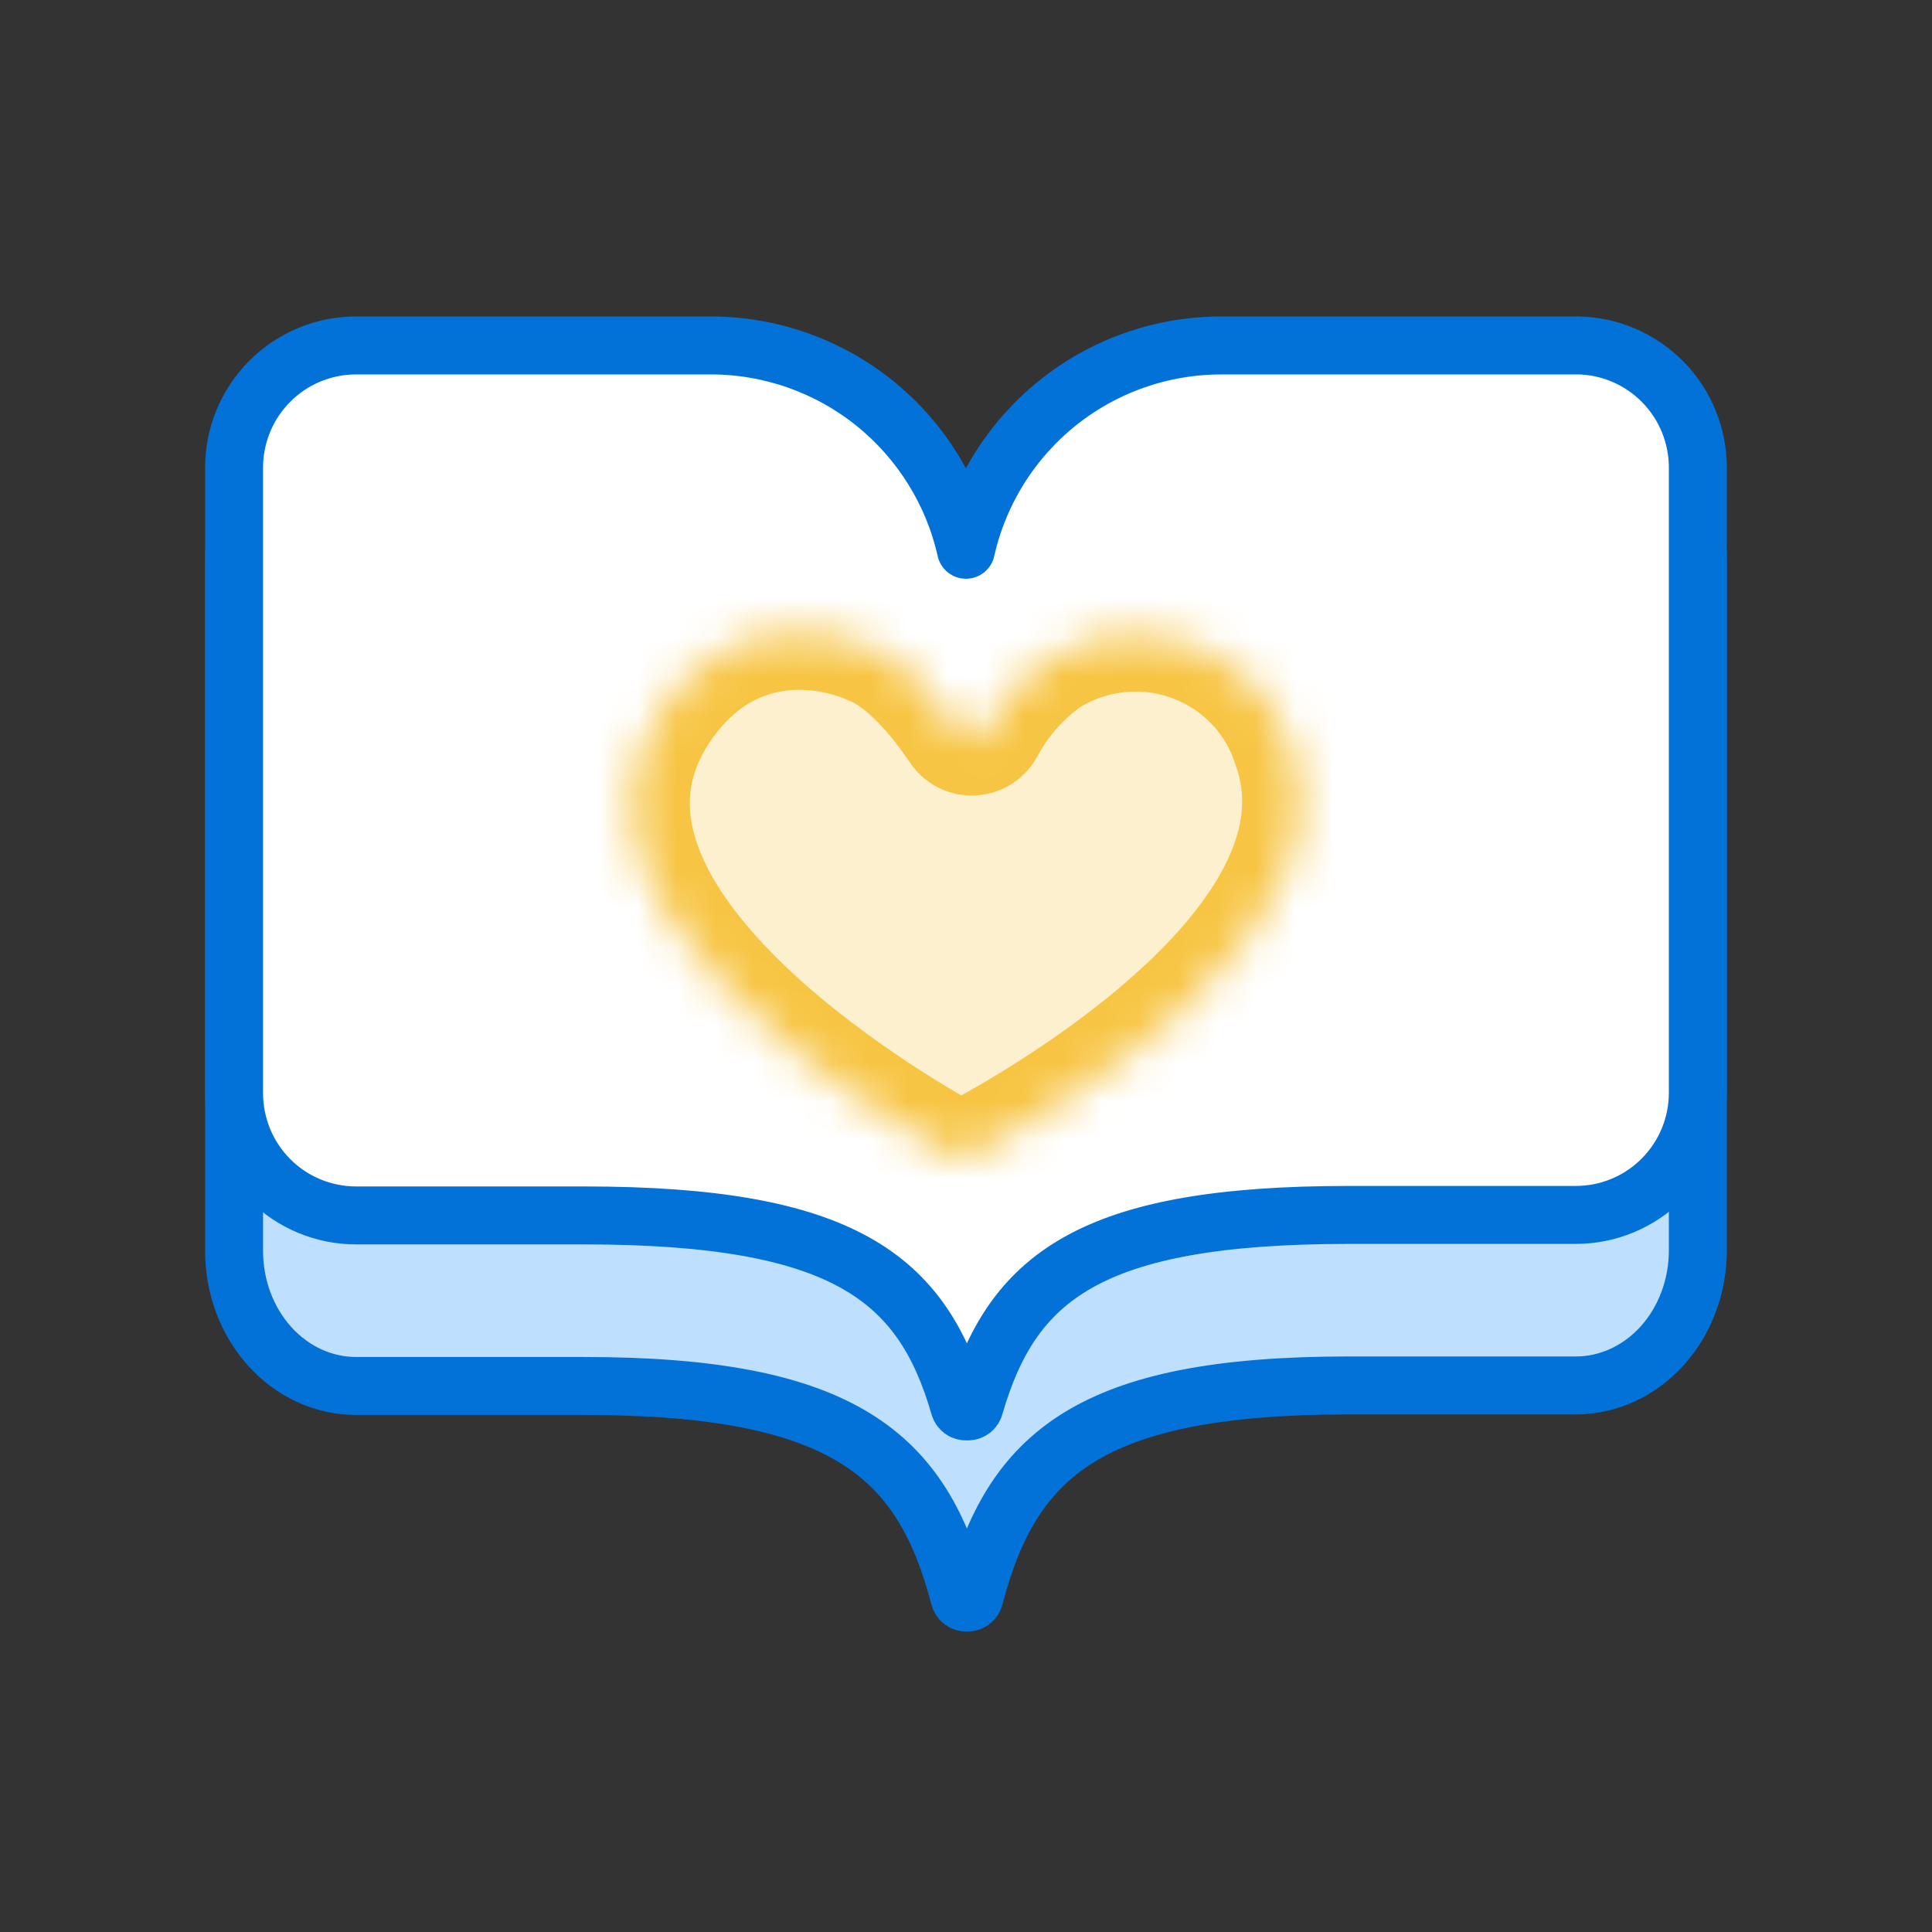
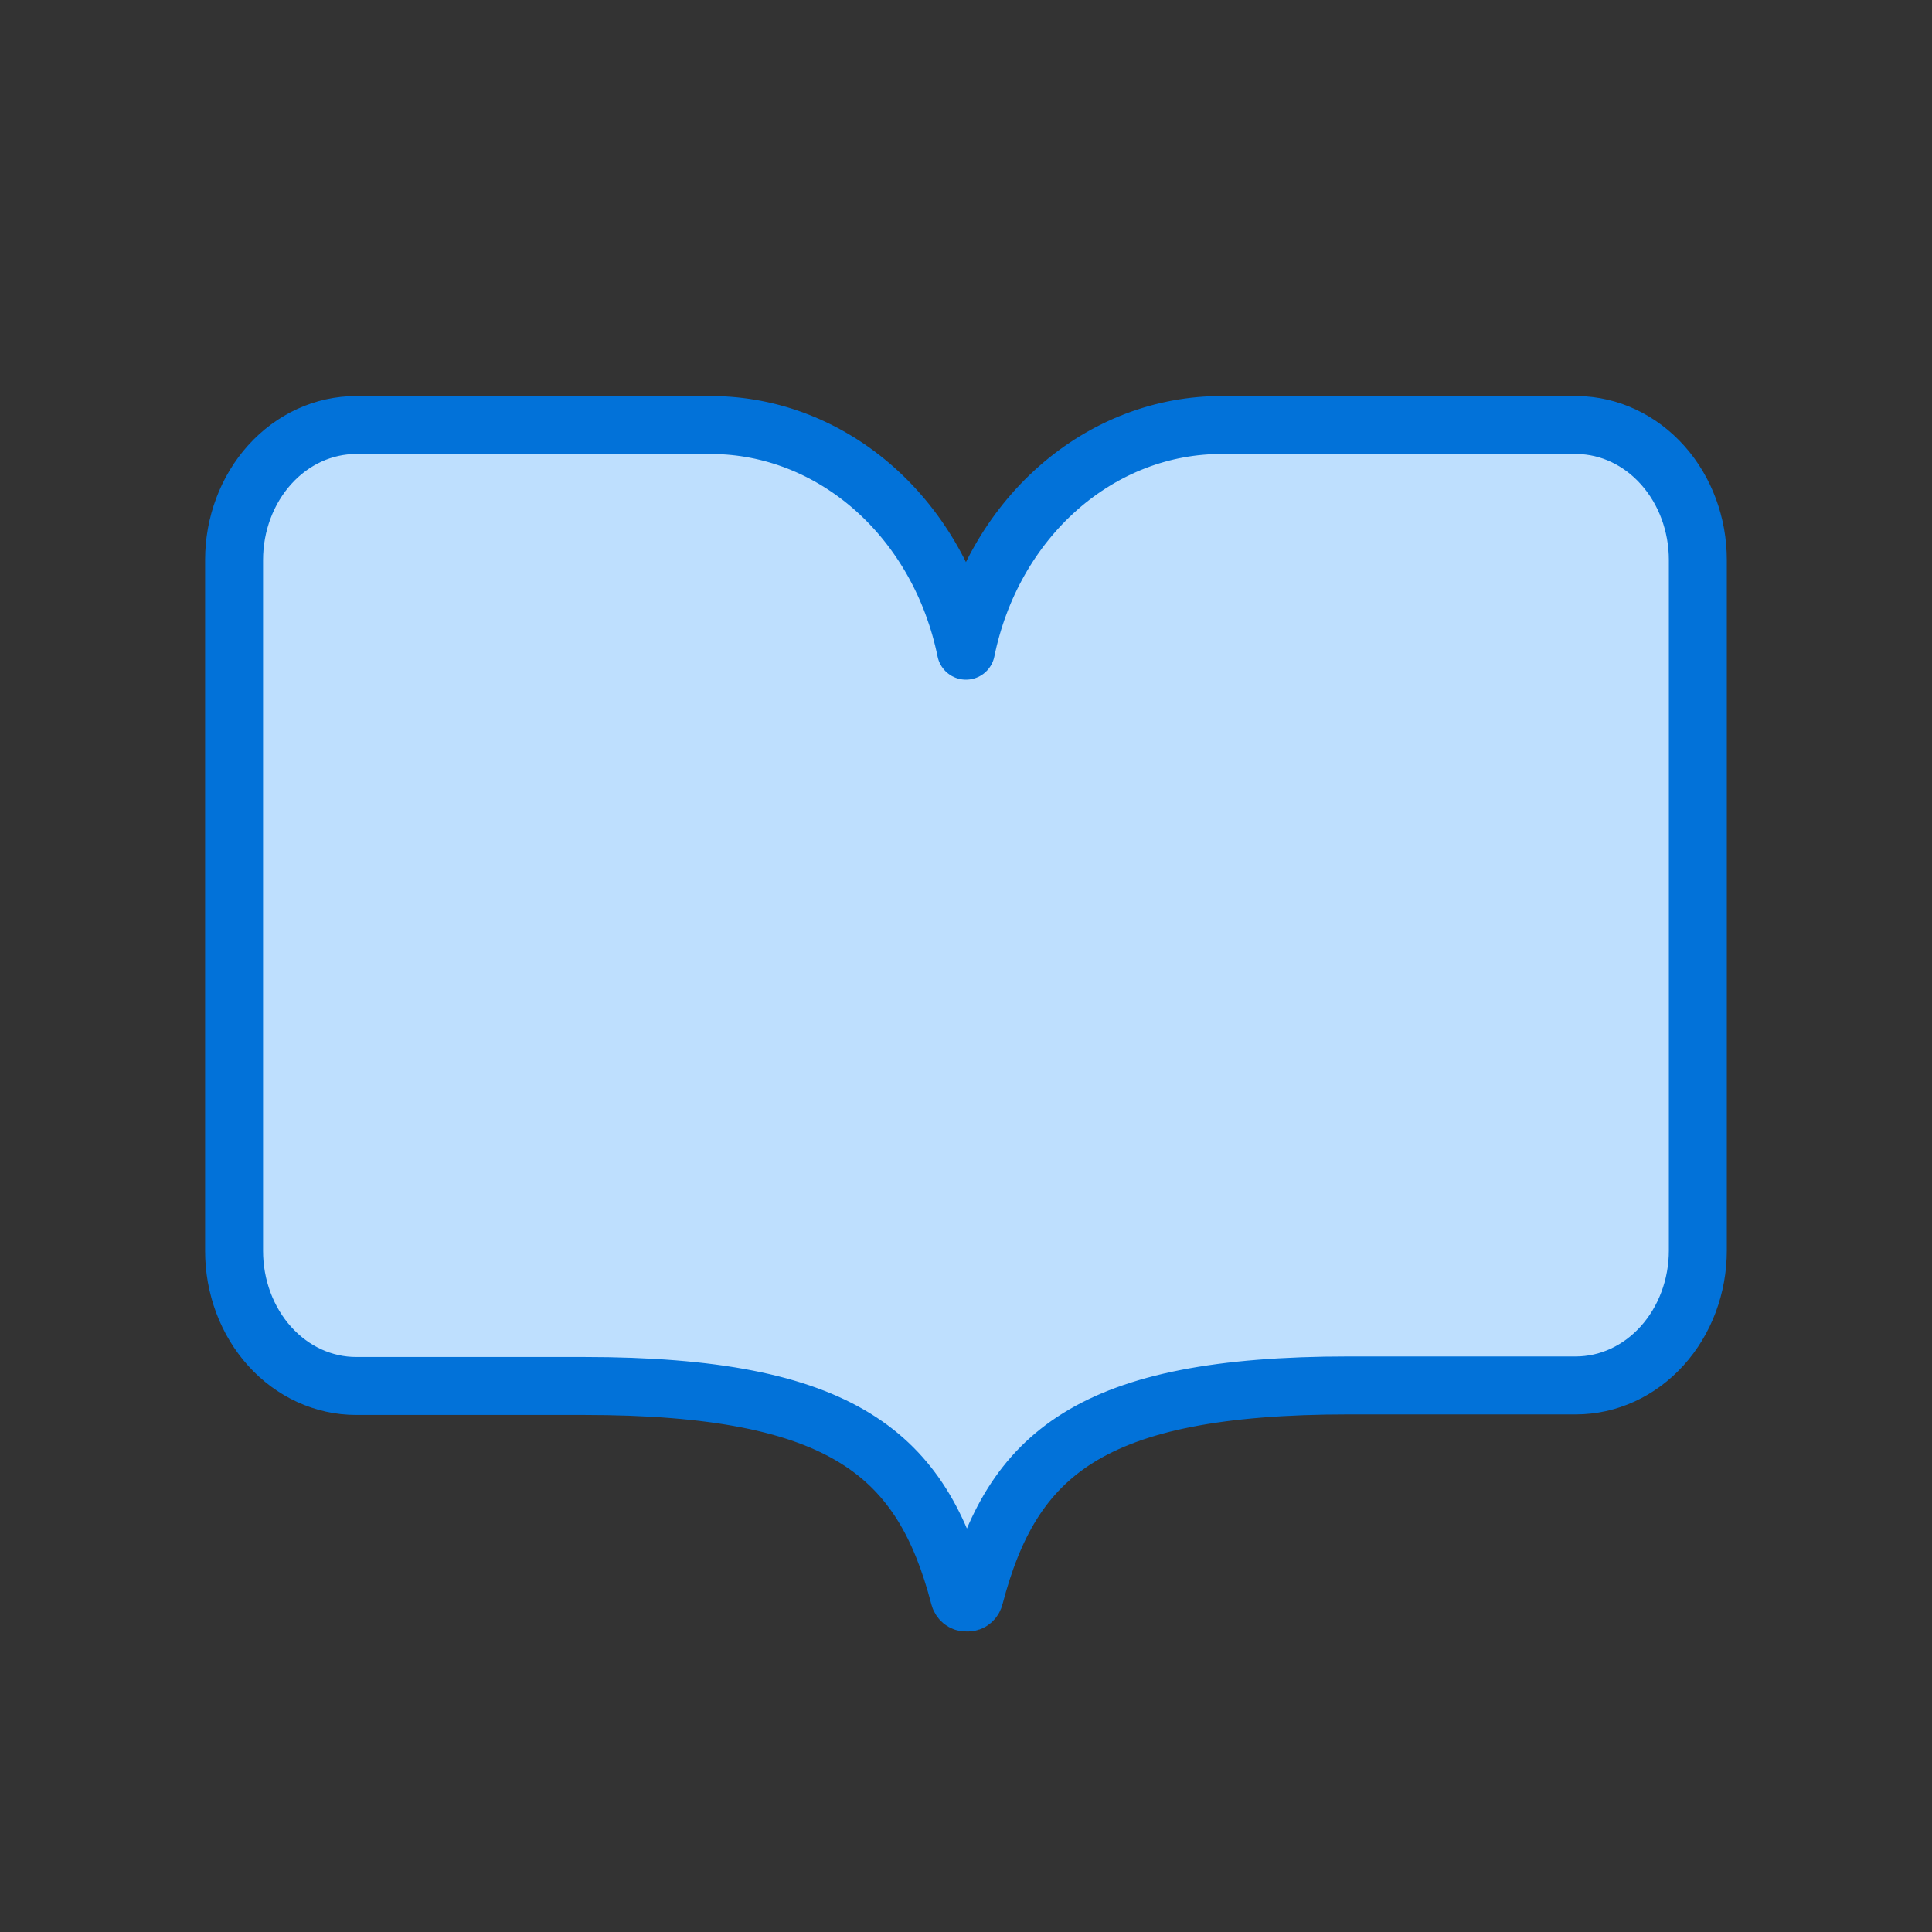
<svg xmlns="http://www.w3.org/2000/svg" fill="none" height="50" viewBox="0 0 50 50" width="50">
  <rect x="0" y="0" width="50" height="50" fill="#333333" stroke="none" />
  <mask id="a" fill="#fff">
-     <path d="m24.796 18.902c.04.06.095.108.16.141s.137.049.209.046.143-.024.205-.061c.062-.037.113-.09.149-.152.378-.714.917-1.332 1.577-1.806.824-.529 1.809-.757 2.785-.643s1.88.563 2.555 1.268c.448.468.78 1.031.969 1.647 1.714 4.848-6.17 9.448-8.125 10.497-.129.069-.274.105-.42.103-.147-.002-.291-.04-.418-.113-2.045-1.151-10.765-6.467-7.273-11.527 1.612-2.336 4.024-2.204 5.521-1.493.877.417 1.659 1.425 2.106 2.092z" fill="#fff" />
-   </mask>
+     </mask>
  <path d="m40.822 11h-9.187c-1.542-.008-3.04.566-4.247 1.628s-2.05 2.548-2.389 4.212c-.337-1.652-1.171-3.13-2.364-4.19-1.194-1.061-2.677-1.642-4.208-1.65h-9.212c-.837 0-1.64.368-2.232 1.023s-.925 1.543-.925 2.47v17.883c0 .459.082.913.24 1.337.159.424.391.809.684 1.133s.641.582 1.024.757.794.266 1.208.266h5.897c6.731 0 8.757 1.788 9.717 5.456.01.043.033.081.065.108.032.027.071.04.112.039h.038c.04.001.08-.012.112-.039.032-.027.055-.065.065-.108.966-3.681 2.974-5.47 9.685-5.47h5.878c.837 0 1.64-.368 2.232-1.023.592-.655.925-1.543.925-2.47v-17.869c0-.919-.327-1.801-.911-2.455s-1.377-1.027-2.208-1.038z" fill="#bedffe" stroke="#0272d9" stroke-linecap="round" stroke-linejoin="round" stroke-width="1.5" />
-   <path d="m40.822 8.941h-9.187c-1.542-.008-3.04.512-4.247 1.474-1.207.962-2.05 2.307-2.389 3.813-.337-1.496-1.171-2.833-2.364-3.794-1.194-.96-2.677-1.487-4.208-1.494h-9.212c-.837 0-1.64.333-2.232.926-.592.593-.925 1.397-.925 2.236v16.191c0 .415.082.827.24 1.21s.391.732.684 1.026c.293.294.641.527 1.024.685.383.159.794.241 1.208.241h5.897c6.731 0 8.757 1.619 9.717 4.939.01.039.033.073.065.098.032.024.071.037.112.035h.038c.04.001.08-.011.112-.035.032-.024.055-.059.065-.098.966-3.333 2.974-4.952 9.685-4.952h5.878c.837 0 1.64-.333 2.232-.926.592-.593.925-1.397.925-2.236v-16.178c0-.832-.327-1.631-.911-2.223-.584-.592-1.377-.93-2.208-.94z" fill="#fff" stroke="#0272d9" stroke-linecap="round" stroke-linejoin="round" stroke-width="1.5" />
-   <path d="m24.796 18.902c.04.06.095.108.16.141s.137.049.209.046.143-.024.205-.061c.062-.037.113-.09.149-.152.378-.714.917-1.332 1.577-1.806.824-.529 1.809-.757 2.785-.643s1.88.563 2.555 1.268c.448.468.78 1.031.969 1.647 1.714 4.848-6.17 9.448-8.125 10.497-.129.069-.274.105-.42.103-.147-.002-.291-.04-.418-.113-2.045-1.151-10.765-6.467-7.273-11.527 1.612-2.336 4.024-2.204 5.521-1.493.877.417 1.659 1.425 2.106 2.092z" fill="#fdf0ce" mask="url(#a)" stroke="#f7c543" stroke-width="3" />
</svg>